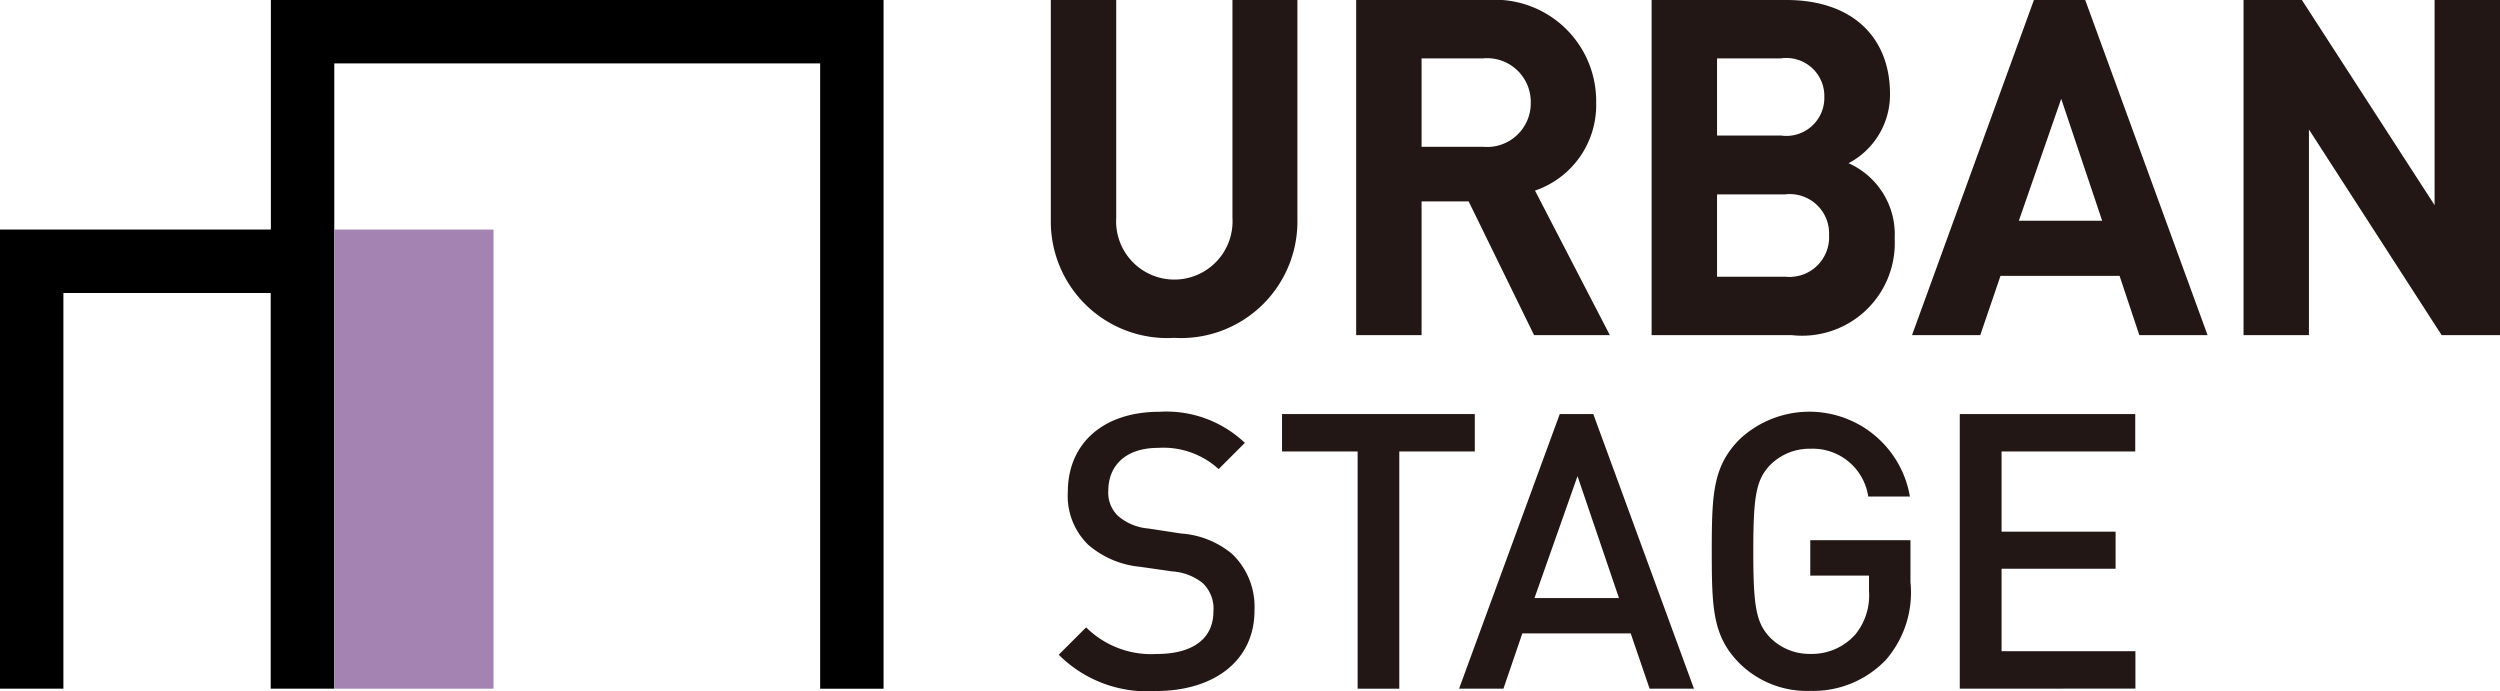
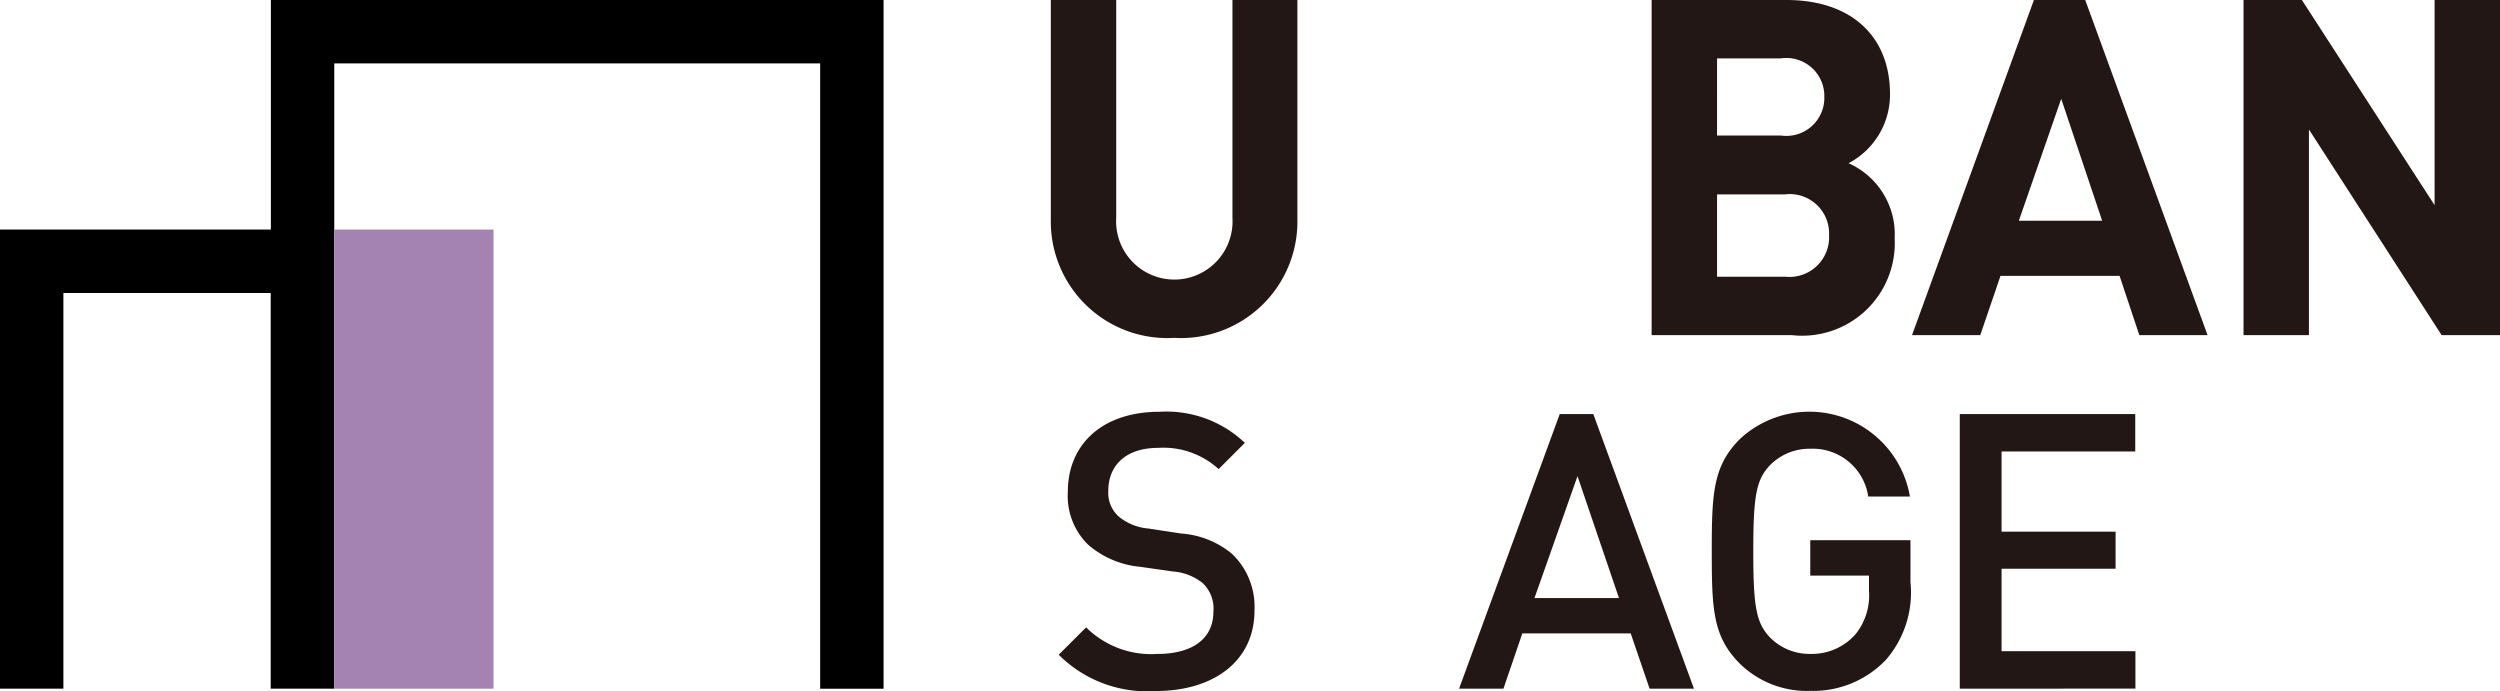
<svg xmlns="http://www.w3.org/2000/svg" width="72.358" height="20" viewBox="0 0 72.358 20">
  <g transform="translate(36.179 10)">
    <g transform="translate(-36.179 -10)">
      <g transform="translate(30.414)">
        <path d="M125.225,9.779a3.371,3.371,0,0,1-3.569-3.405V0h1.893V6.306a1.685,1.685,0,1,0,3.364,0V0h1.88V6.374A3.371,3.371,0,0,1,125.225,9.779Z" transform="translate(-121.656)" fill="#221714" />
-         <path d="M162.156,9.7,160.263,5.83H158.9V9.7h-1.893V0h3.8a2.932,2.932,0,0,1,3.146,2.969,2.611,2.611,0,0,1-1.77,2.547L164.349,9.7Zm-1.471-8.009H158.9V4.249h1.784a1.264,1.264,0,0,0,1.376-1.28A1.264,1.264,0,0,0,160.685,1.689Z" transform="translate(-148.169)" fill="#221714" />
        <path d="M195.272,9.7h-4.059V0h3.9c1.893,0,3,1.062,3,2.724a2.242,2.242,0,0,1-1.2,2,2.253,2.253,0,0,1,1.335,2.179A2.681,2.681,0,0,1,195.272,9.7Zm-.313-8.009h-1.852V3.923h1.852a1.1,1.1,0,0,0,1.253-1.117A1.1,1.1,0,0,0,194.959,1.689Zm.123,3.936h-1.975V8.009h1.975a1.148,1.148,0,0,0,1.267-1.2A1.139,1.139,0,0,0,195.081,5.625Z" transform="translate(-173.824)" fill="#221714" />
        <path d="M227.939,9.7l-.572-1.716h-3.446L223.335,9.7H221.36L224.888,0h1.485l3.541,9.7ZM225.678,2.86l-1.226,3.528h2.411Z" transform="translate(-196.434)" fill="#221714" />
        <path d="M265.473,9.7l-3.841-5.952V9.7h-1.893V0h1.689l3.841,5.938V0h1.893V9.7Z" transform="translate(-225.218)" fill="#221714" />
      </g>
      <g transform="translate(30.642 11.917)">
        <path d="M125.38,55.752a3.614,3.614,0,0,1-2.813-1.05l.793-.792a2.671,2.671,0,0,0,2.043.77c1.049,0,1.641-.447,1.641-1.228a1.016,1.016,0,0,0-.313-.826,1.571,1.571,0,0,0-.871-.335l-.938-.134a2.682,2.682,0,0,1-1.5-.636,1.975,1.975,0,0,1-.592-1.529c0-1.384,1-2.322,2.657-2.322a3.293,3.293,0,0,1,2.467.9l-.759.759a2.37,2.37,0,0,0-1.753-.614c-.938,0-1.44.514-1.44,1.24a.922.922,0,0,0,.29.737,1.543,1.543,0,0,0,.871.357l.949.145a2.583,2.583,0,0,1,1.474.591,2.118,2.118,0,0,1,.647,1.63C128.238,54.881,127.054,55.752,125.38,55.752Z" transform="translate(-122.566 -47.669)" fill="#221714" />
-         <path d="M151.815,49.02v6.866h-1.206V49.02h-2.188V47.937H154V49.02Z" transform="translate(-141.957 -47.87)" fill="#221714" />
        <path d="M174.432,55.886l-.547-1.6h-3.137l-.547,1.6h-1.284l2.914-7.949h.971l2.914,7.949Zm-2.087-6.152L171.1,53.262h2.445Z" transform="translate(-157.329 -47.87)" fill="#221714" />
        <path d="M203.206,54.848a2.907,2.907,0,0,1-2.188.9,2.775,2.775,0,0,1-2.054-.8c-.77-.781-.8-1.574-.8-3.238s.033-2.456.8-3.238a2.952,2.952,0,0,1,4.935,1.652h-1.206a1.623,1.623,0,0,0-1.674-1.384,1.6,1.6,0,0,0-1.184.491c-.391.424-.469.9-.469,2.478s.078,2.054.469,2.478a1.6,1.6,0,0,0,1.184.491,1.681,1.681,0,0,0,1.306-.569,1.79,1.79,0,0,0,.39-1.25v-.447h-1.7V51.387h2.9V52.6A2.975,2.975,0,0,1,203.206,54.848Z" transform="translate(-179.262 -47.669)" fill="#221714" />
        <path d="M226.9,55.886V47.937h5.079V49.02H228.11v2.322h3.3v1.072h-3.3V54.8h3.874v1.083Z" transform="translate(-200.82 -47.87)" fill="#221714" />
      </g>
      <path d="M7.84,0V6.644H0V19.933H1.835V8.48h6V19.933H9.675V1.835H23.738v18.1h1.835V0Z" />
      <rect width="4.609" height="13.289" transform="translate(9.675 6.644)" fill="#a483b3" />
    </g>
  </g>
</svg>